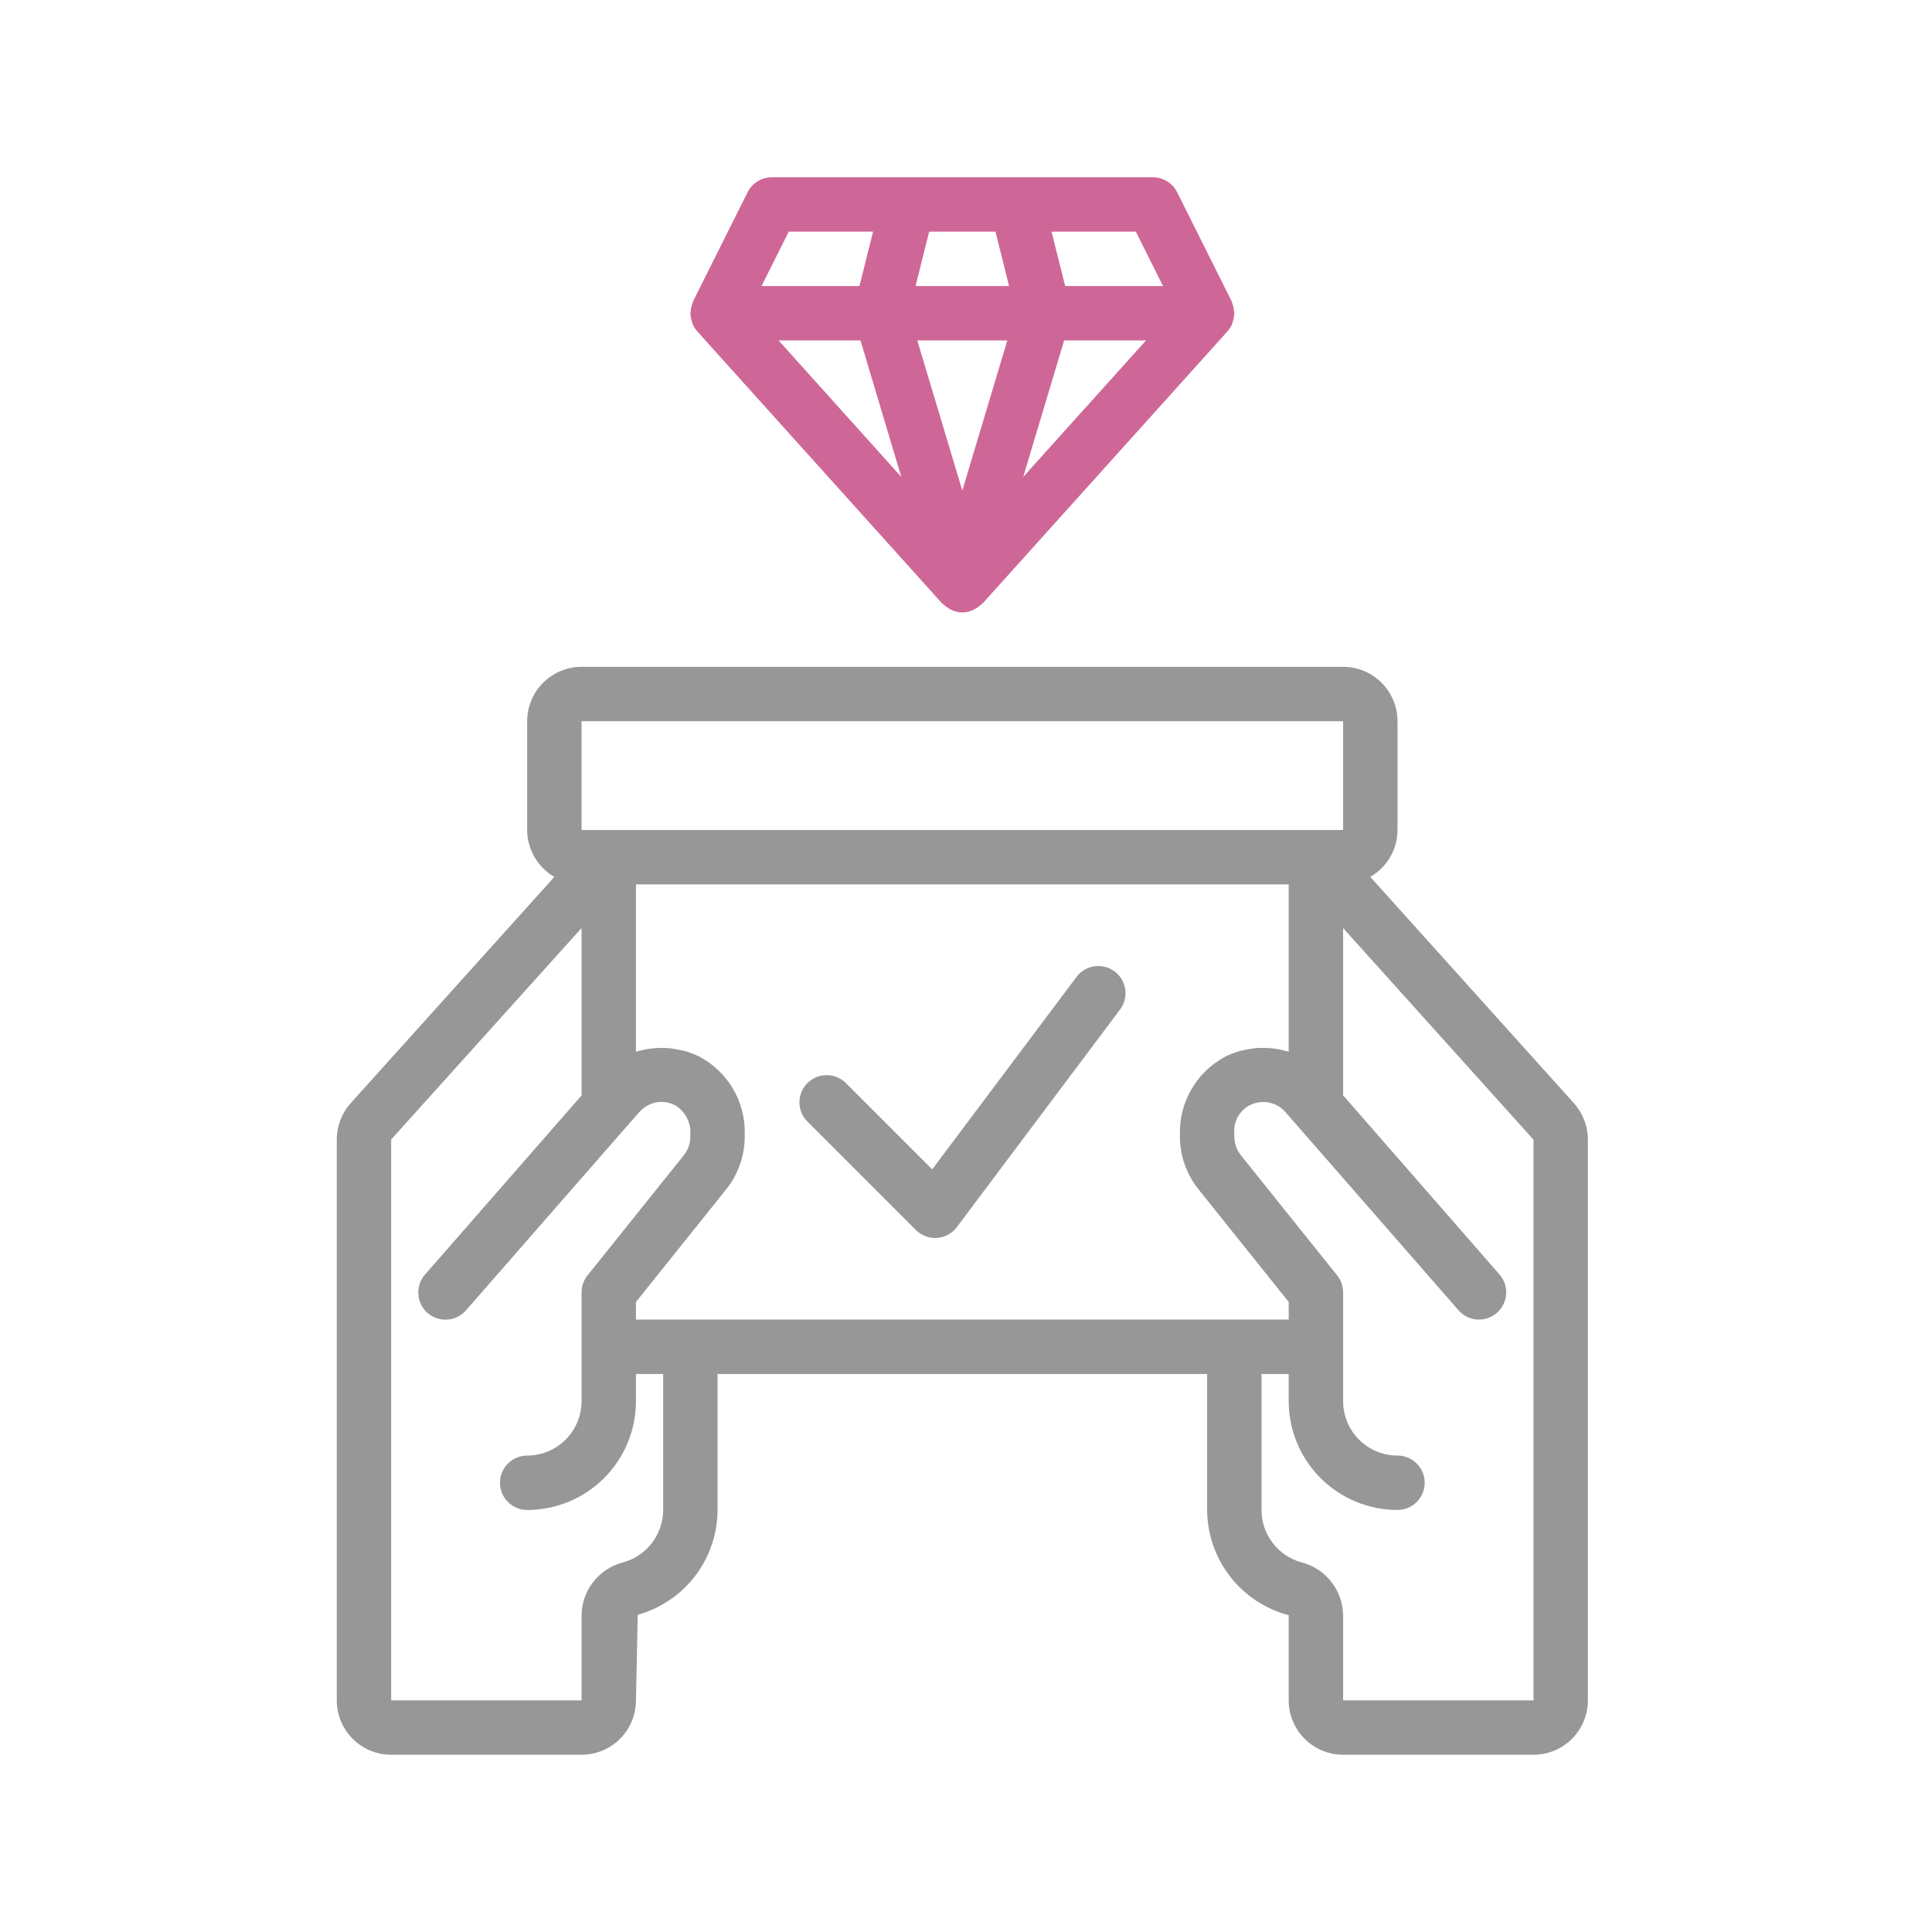
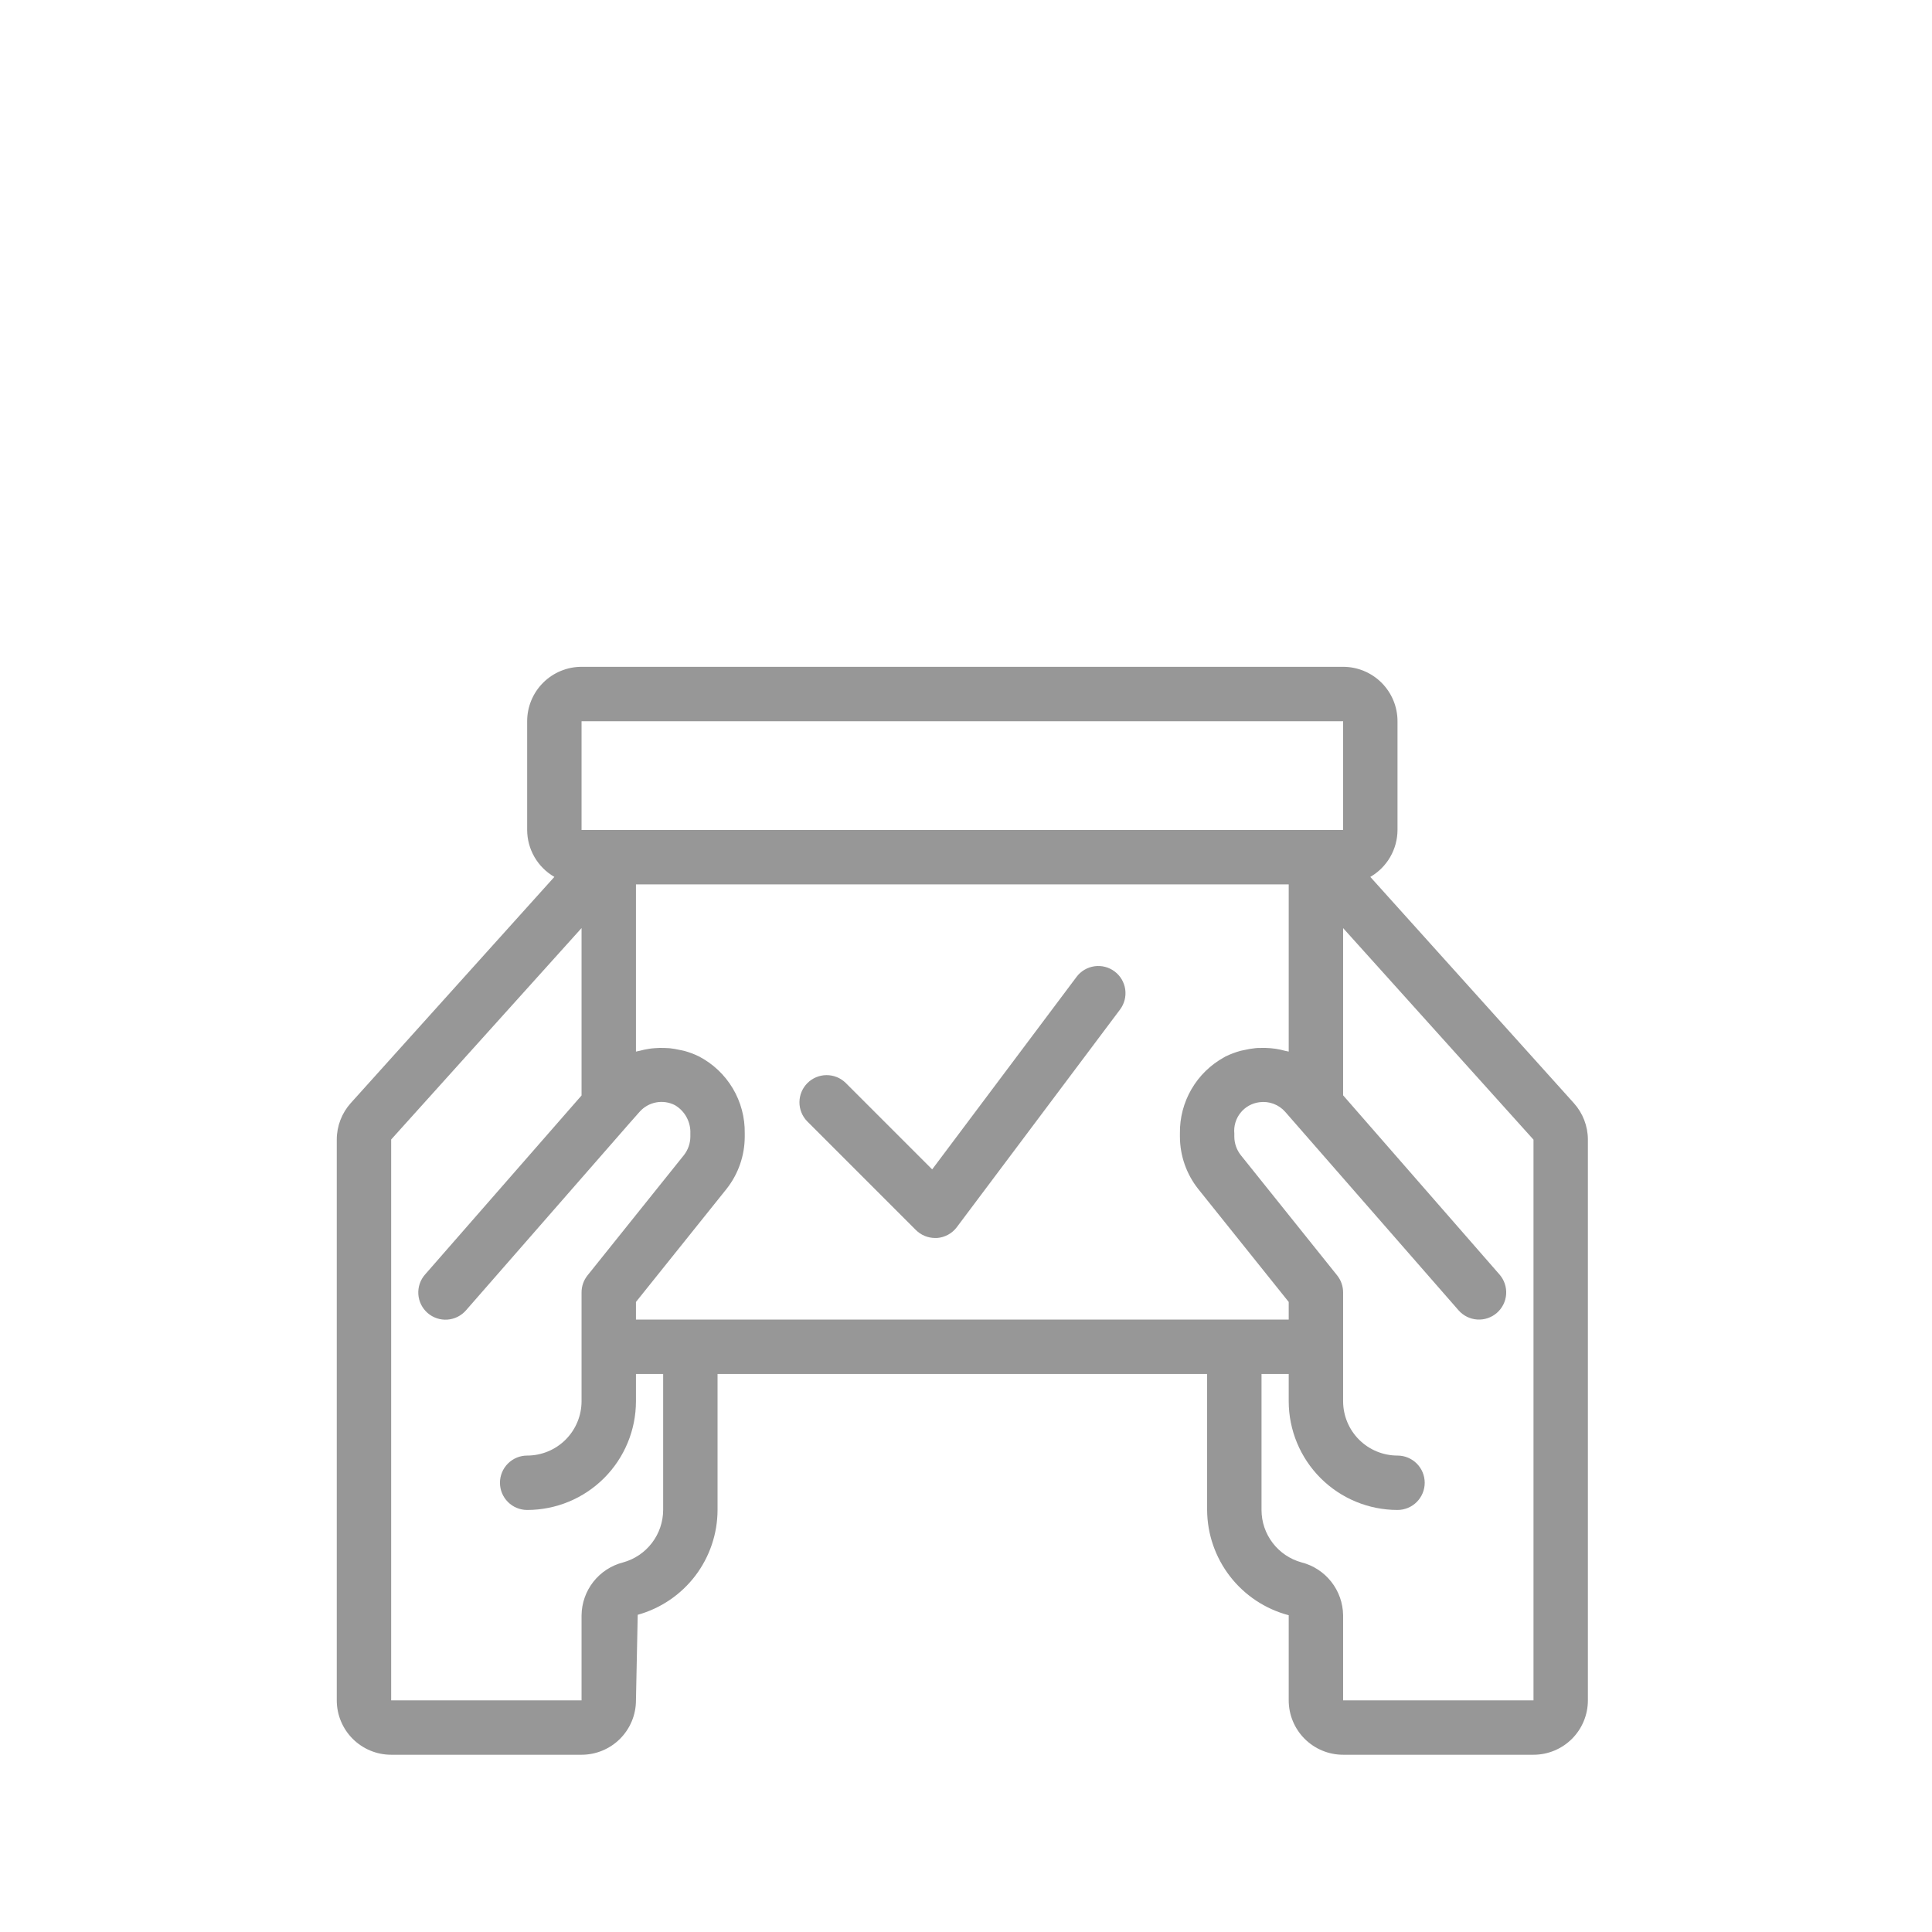
<svg xmlns="http://www.w3.org/2000/svg" width="218" height="218" viewBox="0 0 218 218" fill="none">
  <mask id="mask0_5389_4862" style="mask-type:alpha" maskUnits="userSpaceOnUse" x="0" y="0" width="218" height="218">
    <rect width="218" height="218" fill="#D9D9D9" />
  </mask>
  <g mask="url(#mask0_5389_4862)">
    <path d="M177.586 124.47L154.621 98.946C155.55 98.409 156.323 97.638 156.861 96.71C157.4 95.782 157.685 94.728 157.69 93.655V81.379C157.69 79.751 157.043 78.19 155.892 77.039C154.741 75.888 153.18 75.241 151.552 75.241H65.621C63.993 75.241 62.432 75.888 61.281 77.039C60.129 78.19 59.483 79.751 59.483 81.379V93.655C59.487 94.728 59.773 95.782 60.311 96.71C60.85 97.638 61.622 98.409 62.552 98.946L39.568 124.48C38.56 125.608 38.002 127.067 38 128.58V191.862C38 193.49 38.647 195.051 39.798 196.202C40.949 197.353 42.51 198 44.138 198H65.621C67.249 198 68.81 197.353 69.961 196.202C71.112 195.051 71.759 193.49 71.759 191.862L71.958 182.207C74.544 181.488 76.825 179.943 78.451 177.808C80.077 175.672 80.96 173.063 80.966 170.379V155.034H136.207V170.379C136.221 173.096 137.131 175.732 138.796 177.879C140.46 180.026 142.786 181.565 145.414 182.256V191.862C145.414 193.49 146.06 195.051 147.212 196.202C148.363 197.353 149.924 198 151.552 198H173.034C174.662 198 176.224 197.353 177.375 196.202C178.526 195.051 179.172 193.49 179.172 191.862V128.58C179.167 127.061 178.602 125.598 177.586 124.47ZM145.414 118.658C145.291 118.621 145.159 118.612 145.033 118.578C144.67 118.475 144.301 118.395 143.928 118.339C143.735 118.311 143.545 118.29 143.351 118.274C142.965 118.242 142.576 118.233 142.188 118.247C142.01 118.247 141.835 118.247 141.657 118.271C141.219 118.315 140.784 118.388 140.356 118.492C140.227 118.523 140.095 118.538 139.966 118.575C139.404 118.729 138.856 118.935 138.331 119.189H138.312C138.245 119.223 138.186 119.269 138.119 119.305C136.59 120.148 135.318 121.39 134.441 122.9C133.564 124.409 133.113 126.128 133.138 127.874V128.273C133.147 130.407 133.871 132.476 135.194 134.15L145.414 146.908V148.896H71.759V146.908L82 134.129C83.311 132.458 84.027 130.397 84.034 128.273V127.874C84.063 126.09 83.594 124.333 82.679 122.8C81.764 121.268 80.441 120.02 78.857 119.198C78.336 118.944 77.793 118.739 77.234 118.584C77.049 118.535 76.865 118.507 76.681 118.468C76.31 118.382 75.934 118.318 75.555 118.277C75.343 118.259 75.131 118.253 74.92 118.247C74.564 118.236 74.209 118.245 73.855 118.274C73.643 118.29 73.431 118.311 73.219 118.345C72.867 118.4 72.517 118.475 72.173 118.569C72.035 118.606 71.894 118.618 71.759 118.658V99.793H145.414V118.658ZM65.621 81.379H151.552V93.655H65.621V81.379ZM74.828 170.379C74.824 171.723 74.38 173.029 73.564 174.098C72.749 175.166 71.606 175.938 70.31 176.296C68.981 176.635 67.802 177.403 66.954 178.48C66.106 179.558 65.638 180.885 65.621 182.256V191.862H44.138V128.577L65.621 104.719V123.608L47.965 143.808C47.697 144.111 47.492 144.464 47.361 144.847C47.231 145.229 47.177 145.634 47.203 146.038C47.229 146.441 47.334 146.836 47.514 147.198C47.693 147.561 47.941 147.884 48.246 148.15C48.55 148.416 48.904 148.62 49.288 148.749C49.671 148.877 50.076 148.929 50.48 148.901C50.883 148.873 51.277 148.765 51.638 148.584C52 148.403 52.322 148.153 52.587 147.847L71.001 126.775L72.17 125.453C72.657 124.901 73.313 124.528 74.036 124.393C74.759 124.257 75.506 124.367 76.159 124.704C76.712 125.03 77.165 125.5 77.471 126.064C77.777 126.628 77.924 127.264 77.897 127.905V128.273C77.889 129.012 77.642 129.728 77.191 130.314L66.296 143.909C65.859 144.453 65.621 145.13 65.621 145.827V158.103C65.621 159.731 64.974 161.292 63.823 162.443C62.672 163.595 61.111 164.241 59.483 164.241C58.669 164.241 57.888 164.565 57.313 165.14C56.737 165.716 56.414 166.496 56.414 167.31C56.414 168.124 56.737 168.905 57.313 169.48C57.888 170.056 58.669 170.379 59.483 170.379C62.739 170.379 65.861 169.086 68.163 166.784C70.465 164.481 71.759 161.359 71.759 158.103V155.034H74.828V170.379ZM173.034 191.862H151.552V182.256C151.534 180.882 151.062 179.552 150.211 178.474C149.36 177.395 148.176 176.627 146.844 176.29C145.551 175.932 144.411 175.16 143.599 174.092C142.786 173.025 142.346 171.721 142.345 170.379V155.034H145.414V158.103C145.414 161.359 146.707 164.481 149.009 166.784C151.311 169.086 154.434 170.379 157.69 170.379C158.504 170.379 159.284 170.056 159.86 169.48C160.435 168.905 160.759 168.124 160.759 167.31C160.759 166.496 160.435 165.716 159.86 165.14C159.284 164.565 158.504 164.241 157.69 164.241C156.062 164.241 154.501 163.595 153.349 162.443C152.198 161.292 151.552 159.731 151.552 158.103V145.827C151.551 145.13 151.313 144.453 150.877 143.909L140.003 130.338C139.54 129.749 139.284 129.023 139.276 128.273V127.905C139.196 127.065 139.446 126.226 139.973 125.567C140.499 124.908 141.262 124.479 142.099 124.372C142.637 124.297 143.186 124.357 143.695 124.546C144.205 124.735 144.659 125.048 145.018 125.456L164.586 147.859C165.123 148.467 165.878 148.838 166.688 148.89C167.497 148.943 168.295 148.672 168.905 148.139C169.516 147.605 169.891 146.851 169.948 146.042C170.004 145.233 169.738 144.434 169.207 143.82L151.552 123.593V104.722L173.034 128.595V191.862Z" fill="#979797" />
    <path d="M103.344 138.79C103.92 139.366 104.7 139.689 105.514 139.69H105.732C106.171 139.658 106.598 139.531 106.984 139.319C107.37 139.108 107.706 138.815 107.969 138.462L126.383 113.91C126.871 113.259 127.081 112.441 126.966 111.635C126.851 110.829 126.42 110.102 125.769 109.614C125.118 109.125 124.3 108.916 123.494 109.031C122.688 109.146 121.961 109.576 121.473 110.228L105.183 131.95L95.408 122.175C94.829 121.616 94.054 121.307 93.249 121.314C92.445 121.321 91.675 121.643 91.106 122.212C90.537 122.781 90.214 123.551 90.207 124.356C90.2 125.161 90.51 125.936 91.069 126.515L103.344 138.79Z" fill="#979797" />
-     <path d="M77.931 35.17C77.916 35.228 77.904 35.286 77.894 35.345C77.894 35.4 77.922 35.446 77.925 35.498C77.94 35.801 78 36.1 78.103 36.385C78.128 36.447 78.134 36.514 78.159 36.575C78.289 36.876 78.466 37.153 78.683 37.398L106.304 68.088C106.353 68.14 106.424 68.161 106.476 68.213C106.678 68.409 106.906 68.575 107.154 68.708C107.255 68.76 107.347 68.821 107.461 68.864C107.817 69.022 108.201 69.103 108.59 69.103C108.979 69.103 109.364 69.022 109.72 68.864C109.827 68.821 109.919 68.76 110.027 68.708C110.274 68.575 110.502 68.409 110.705 68.213C110.757 68.161 110.828 68.14 110.877 68.088L138.497 37.398C138.714 37.153 138.892 36.876 139.022 36.575C139.047 36.514 139.053 36.447 139.077 36.385C139.181 36.1 139.241 35.801 139.255 35.498C139.255 35.446 139.286 35.4 139.286 35.345C139.277 35.286 139.265 35.228 139.249 35.17C139.233 34.893 139.178 34.619 139.087 34.357C139.056 34.265 139.038 34.166 138.998 34.077C138.998 34.044 138.979 34.007 138.964 33.973L132.826 21.697C132.57 21.185 132.176 20.755 131.689 20.455C131.201 20.155 130.639 19.997 130.067 20H87.101C86.531 20 85.972 20.158 85.487 20.458C85.002 20.758 84.61 21.187 84.355 21.697L78.217 33.973C78.217 34.007 78.198 34.044 78.183 34.077C78.143 34.166 78.125 34.265 78.094 34.357C78.002 34.619 77.948 34.893 77.931 35.17ZM97.094 38.414L101.697 53.811L87.853 38.414H97.094ZM112.325 26.138L113.86 32.276H103.309L104.843 26.138H112.325ZM129.315 38.414L115.456 53.811L120.074 38.414H129.315ZM113.663 38.414L108.584 55.355L103.502 38.414H113.663ZM131.236 32.276H120.188L118.653 26.138H128.167L131.236 32.276ZM88.998 26.138H98.512L96.977 32.276H85.929L88.998 26.138Z" fill="#CE6797" />
  </g>
</svg>